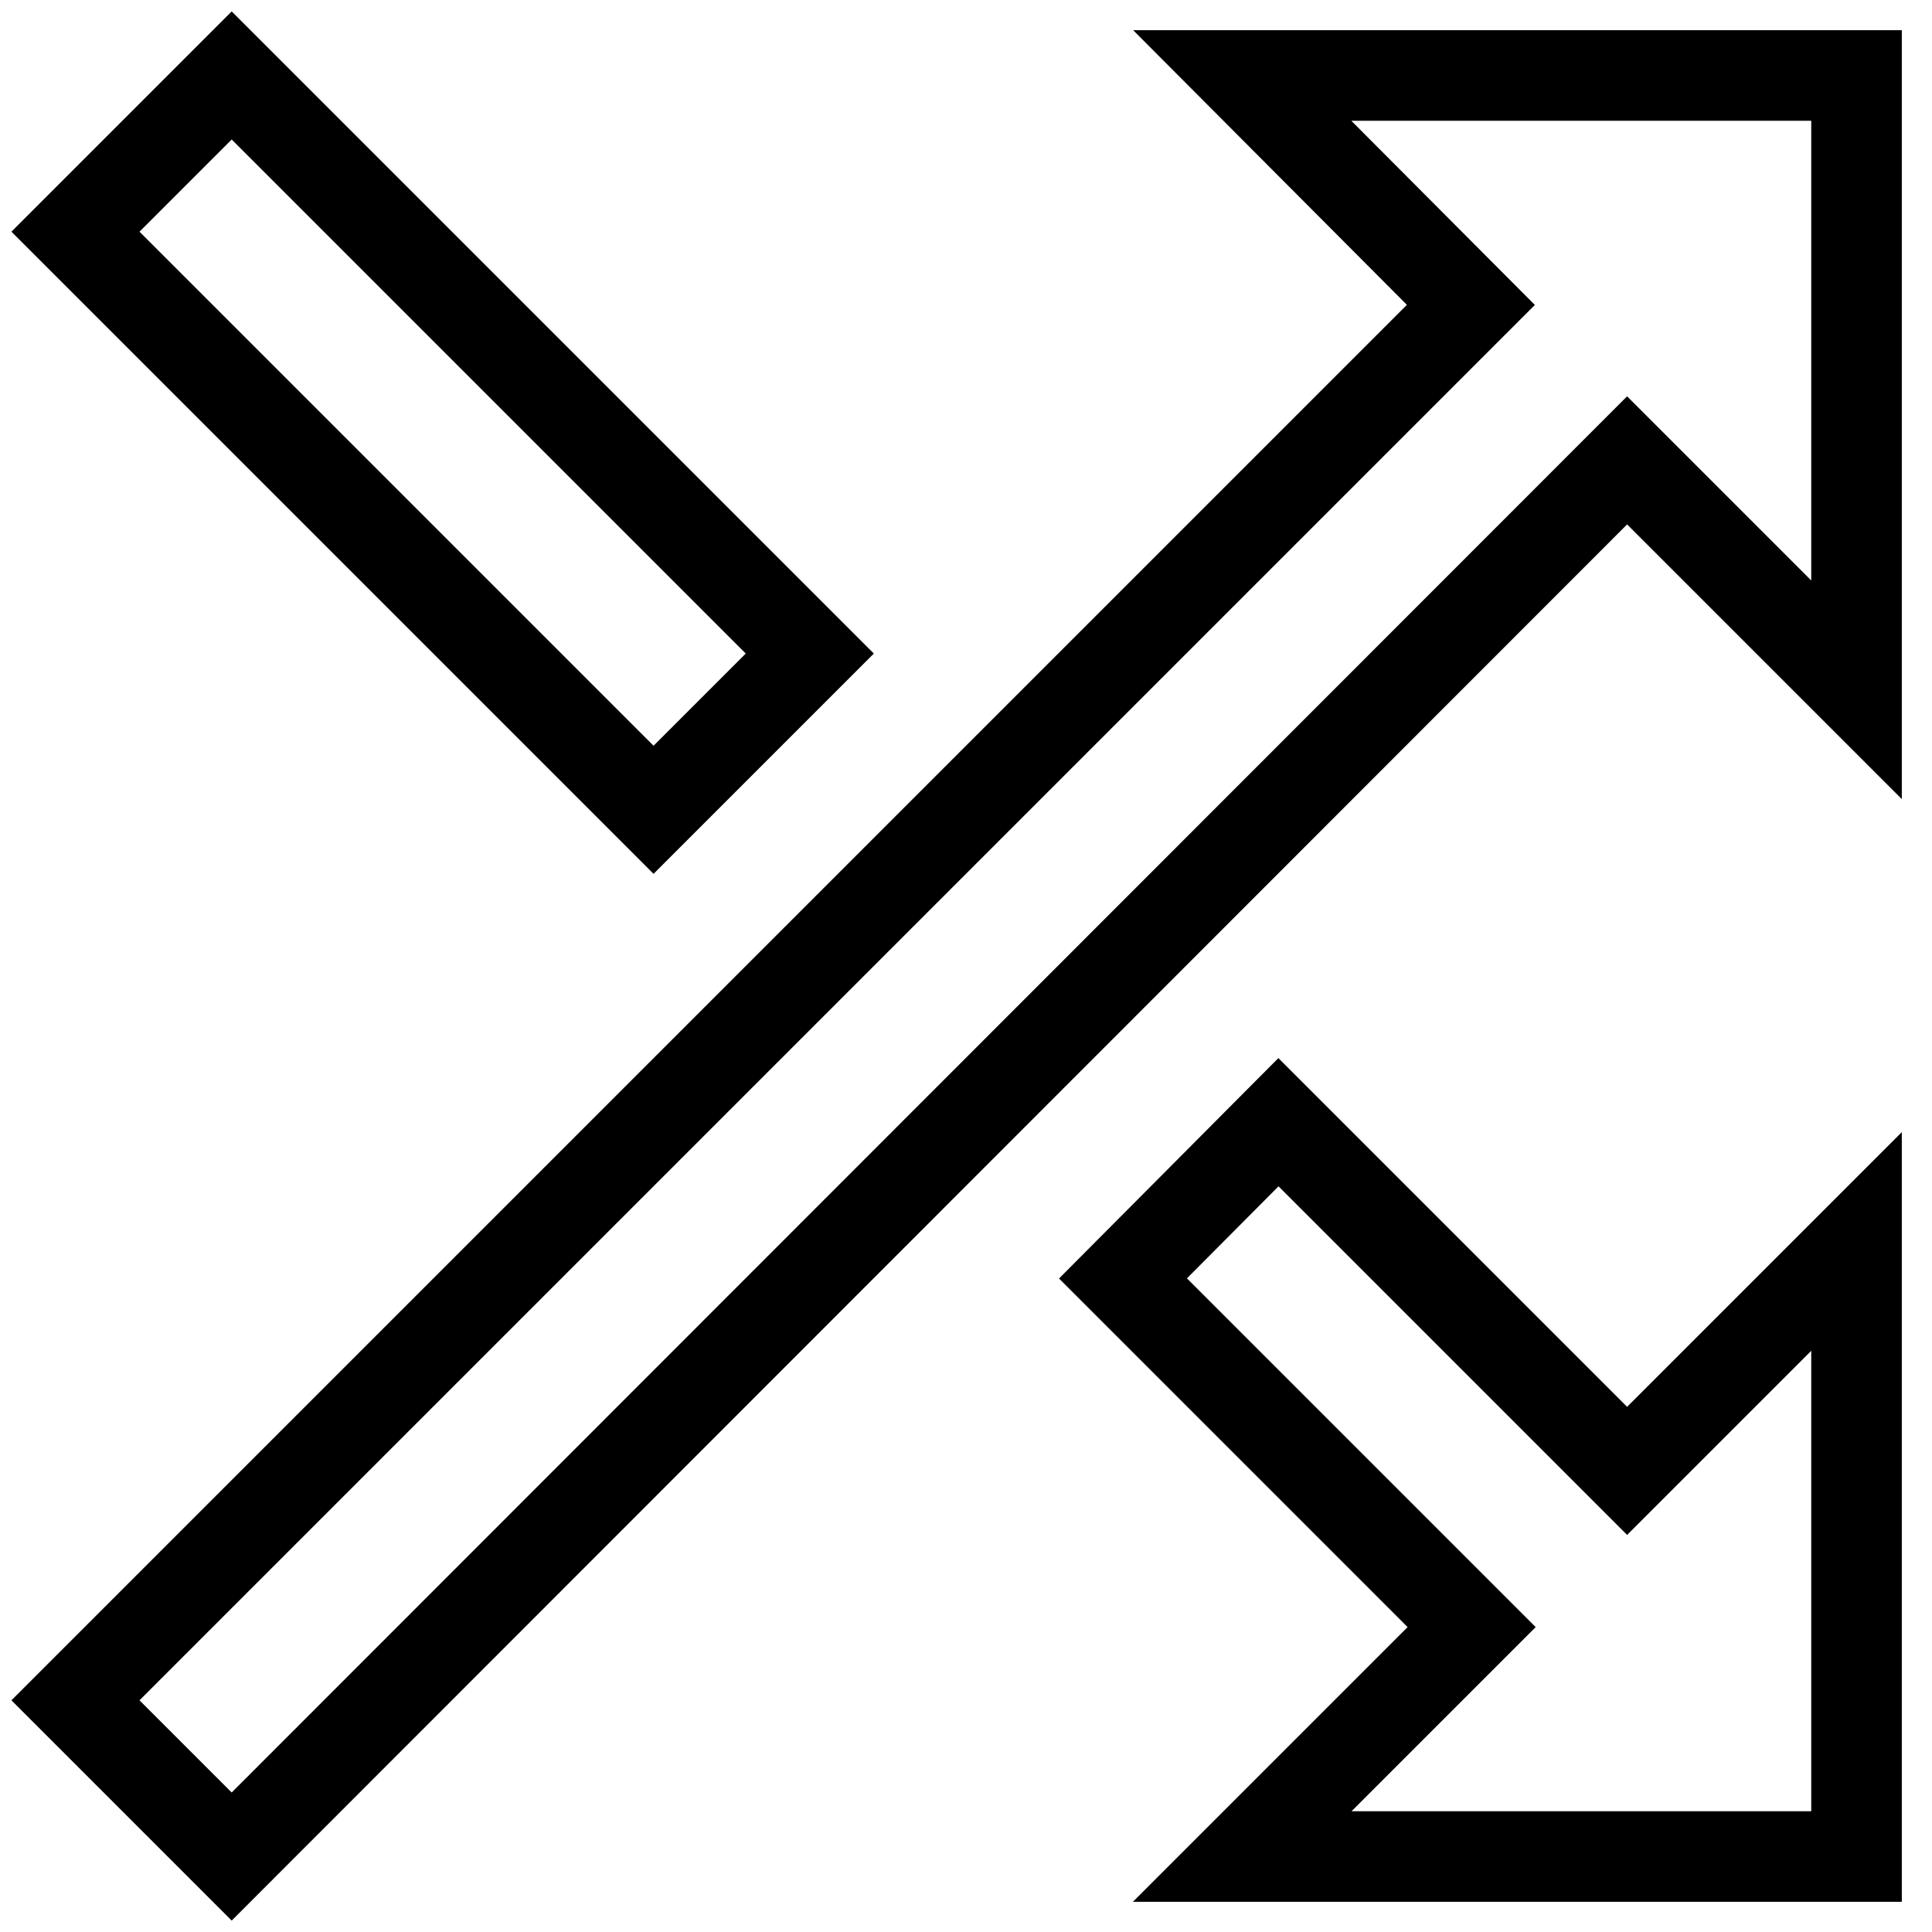
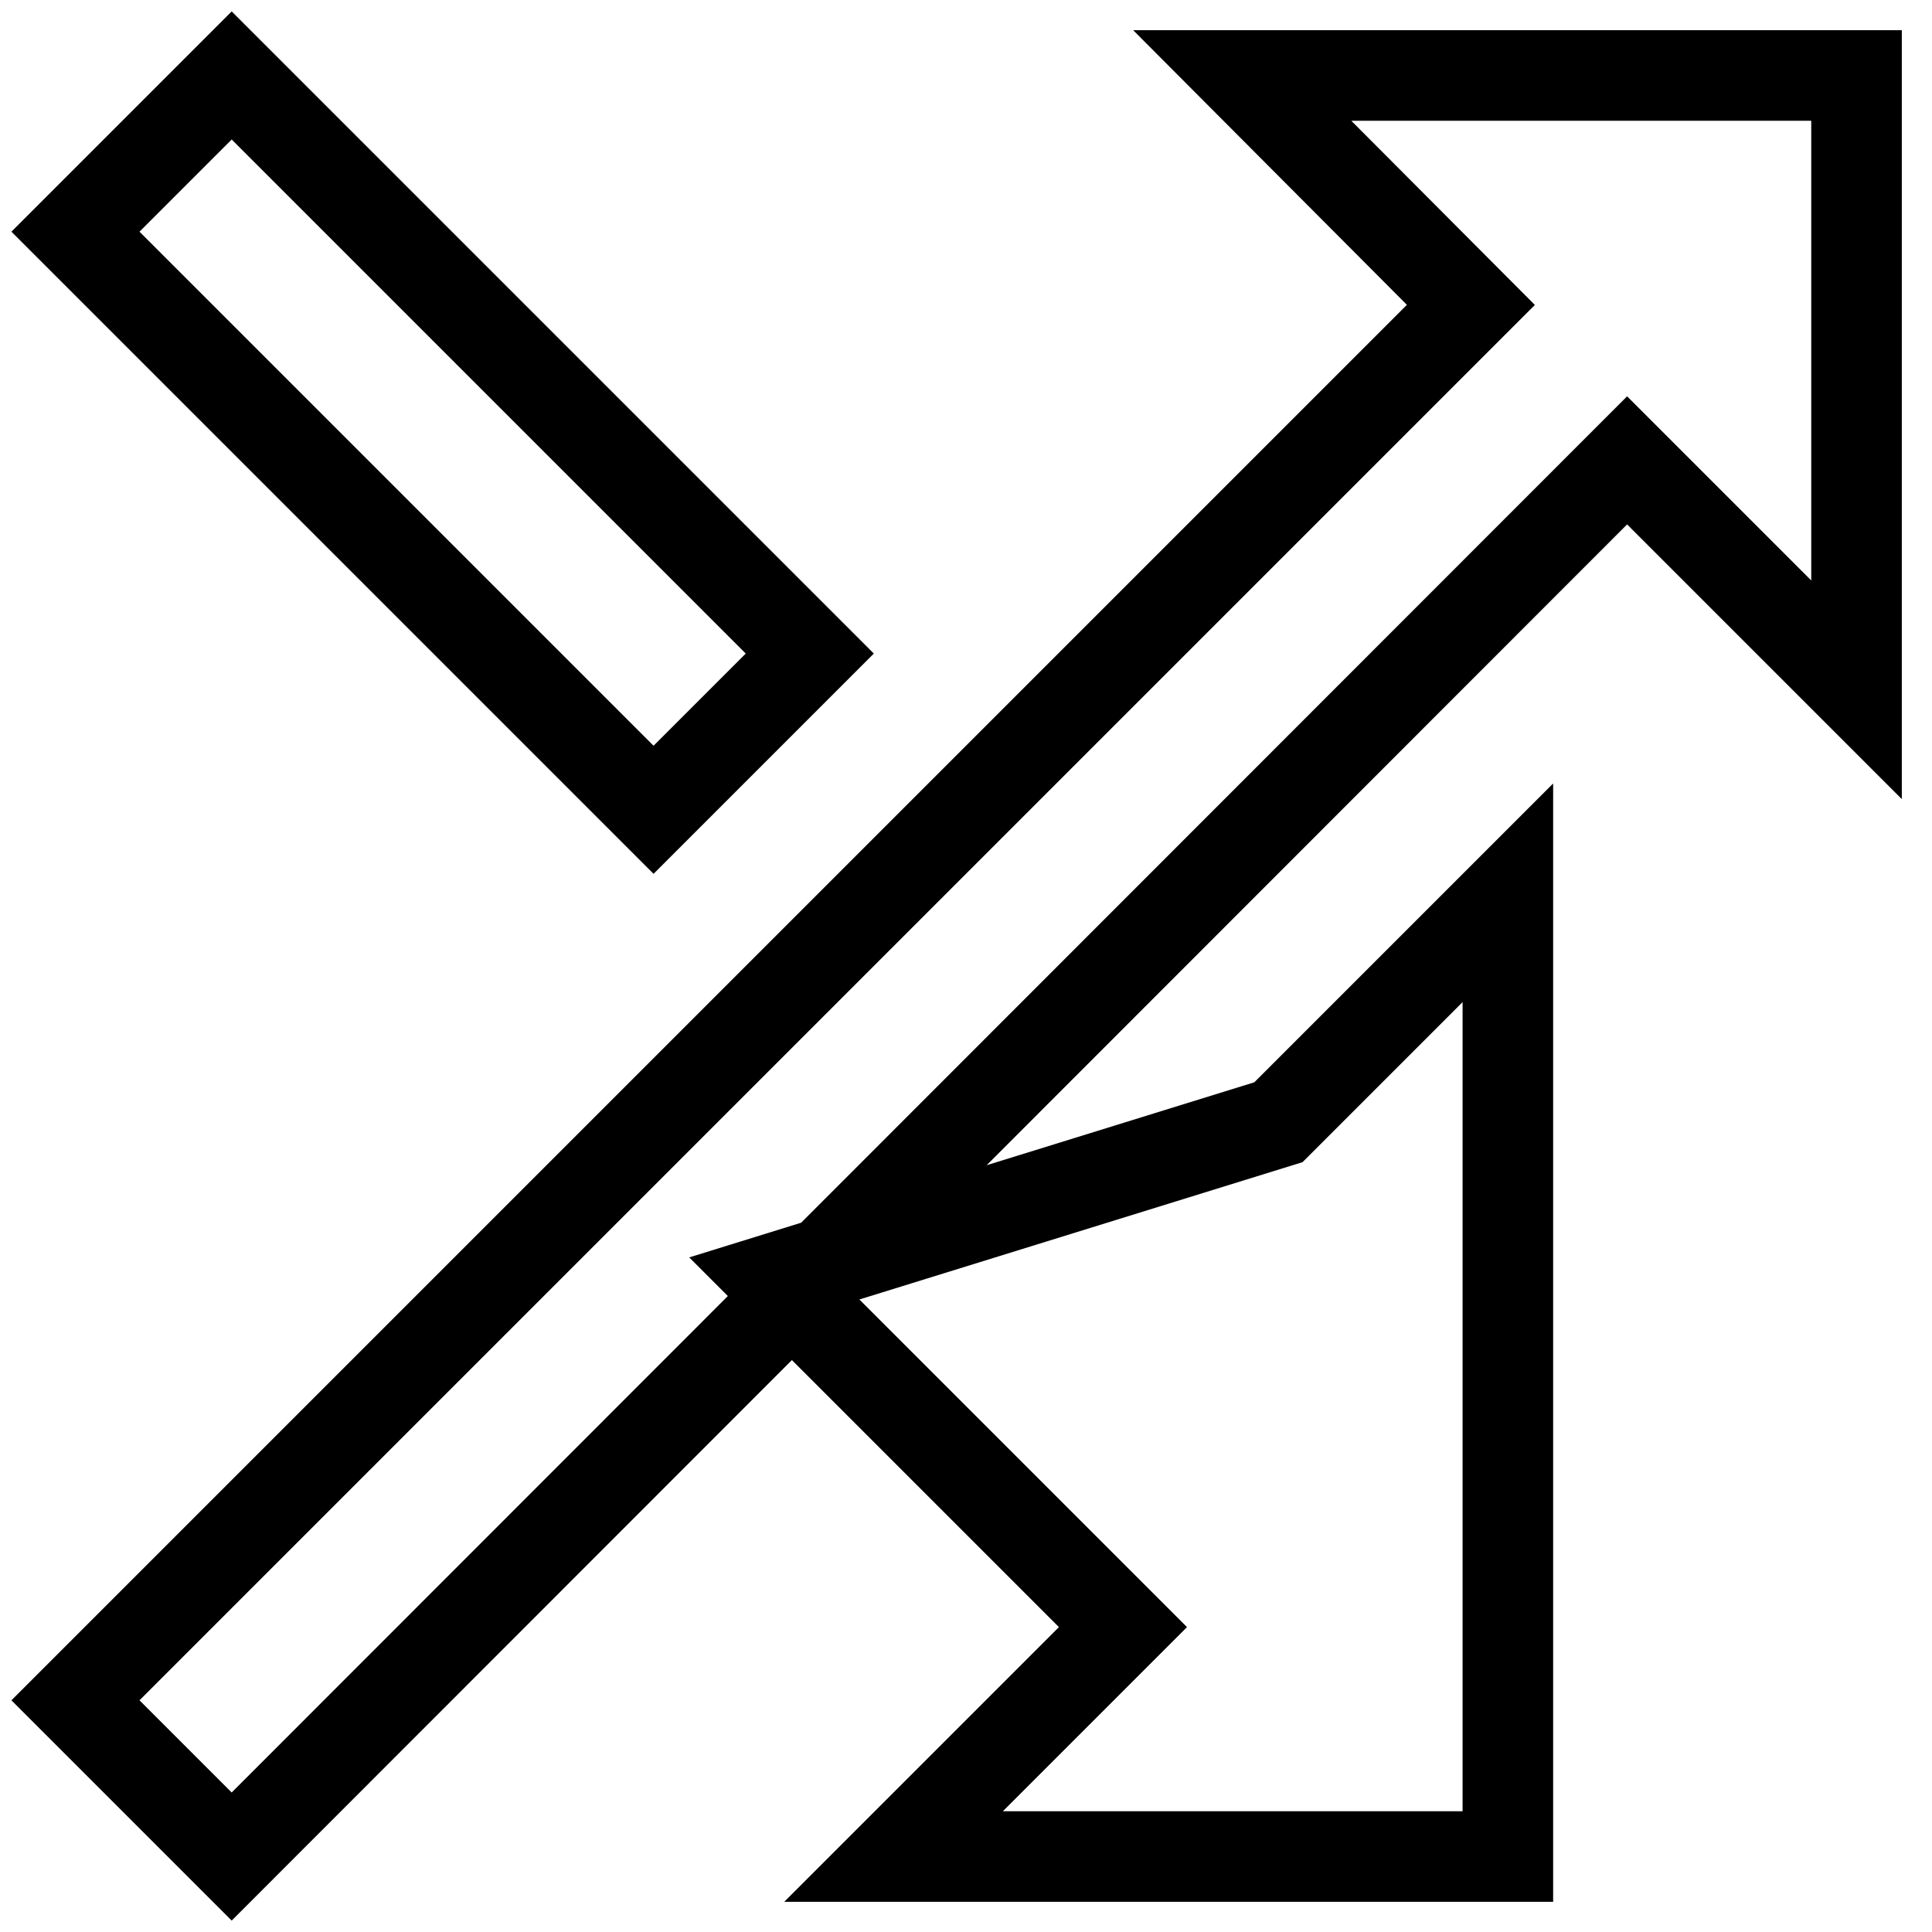
<svg xmlns="http://www.w3.org/2000/svg" version="1.1" x="0px" y="0px" viewBox="0 0 256 256" enable-background="new 0 0 256 256" xml:space="preserve">
  <g>
-     <path stroke-width="12" fill-opacity="0" stroke="#000000" d="M169.4,148.7l46.2,46.2l30.4-30.4V246h-81.4l30.4-30.4l-46.2-46.2L169.4,148.7z M164.6,10H246v81.4 l-30.4-30.4L30.7,246L10,225.3L194.9,40.4L164.6,10z M107.3,86.6l-20.7,20.7L10,30.7L30.7,10L107.3,86.6z" />
+     <path stroke-width="12" fill-opacity="0" stroke="#000000" d="M169.4,148.7l30.4-30.4V246h-81.4l30.4-30.4l-46.2-46.2L169.4,148.7z M164.6,10H246v81.4 l-30.4-30.4L30.7,246L10,225.3L194.9,40.4L164.6,10z M107.3,86.6l-20.7,20.7L10,30.7L30.7,10L107.3,86.6z" />
  </g>
</svg>